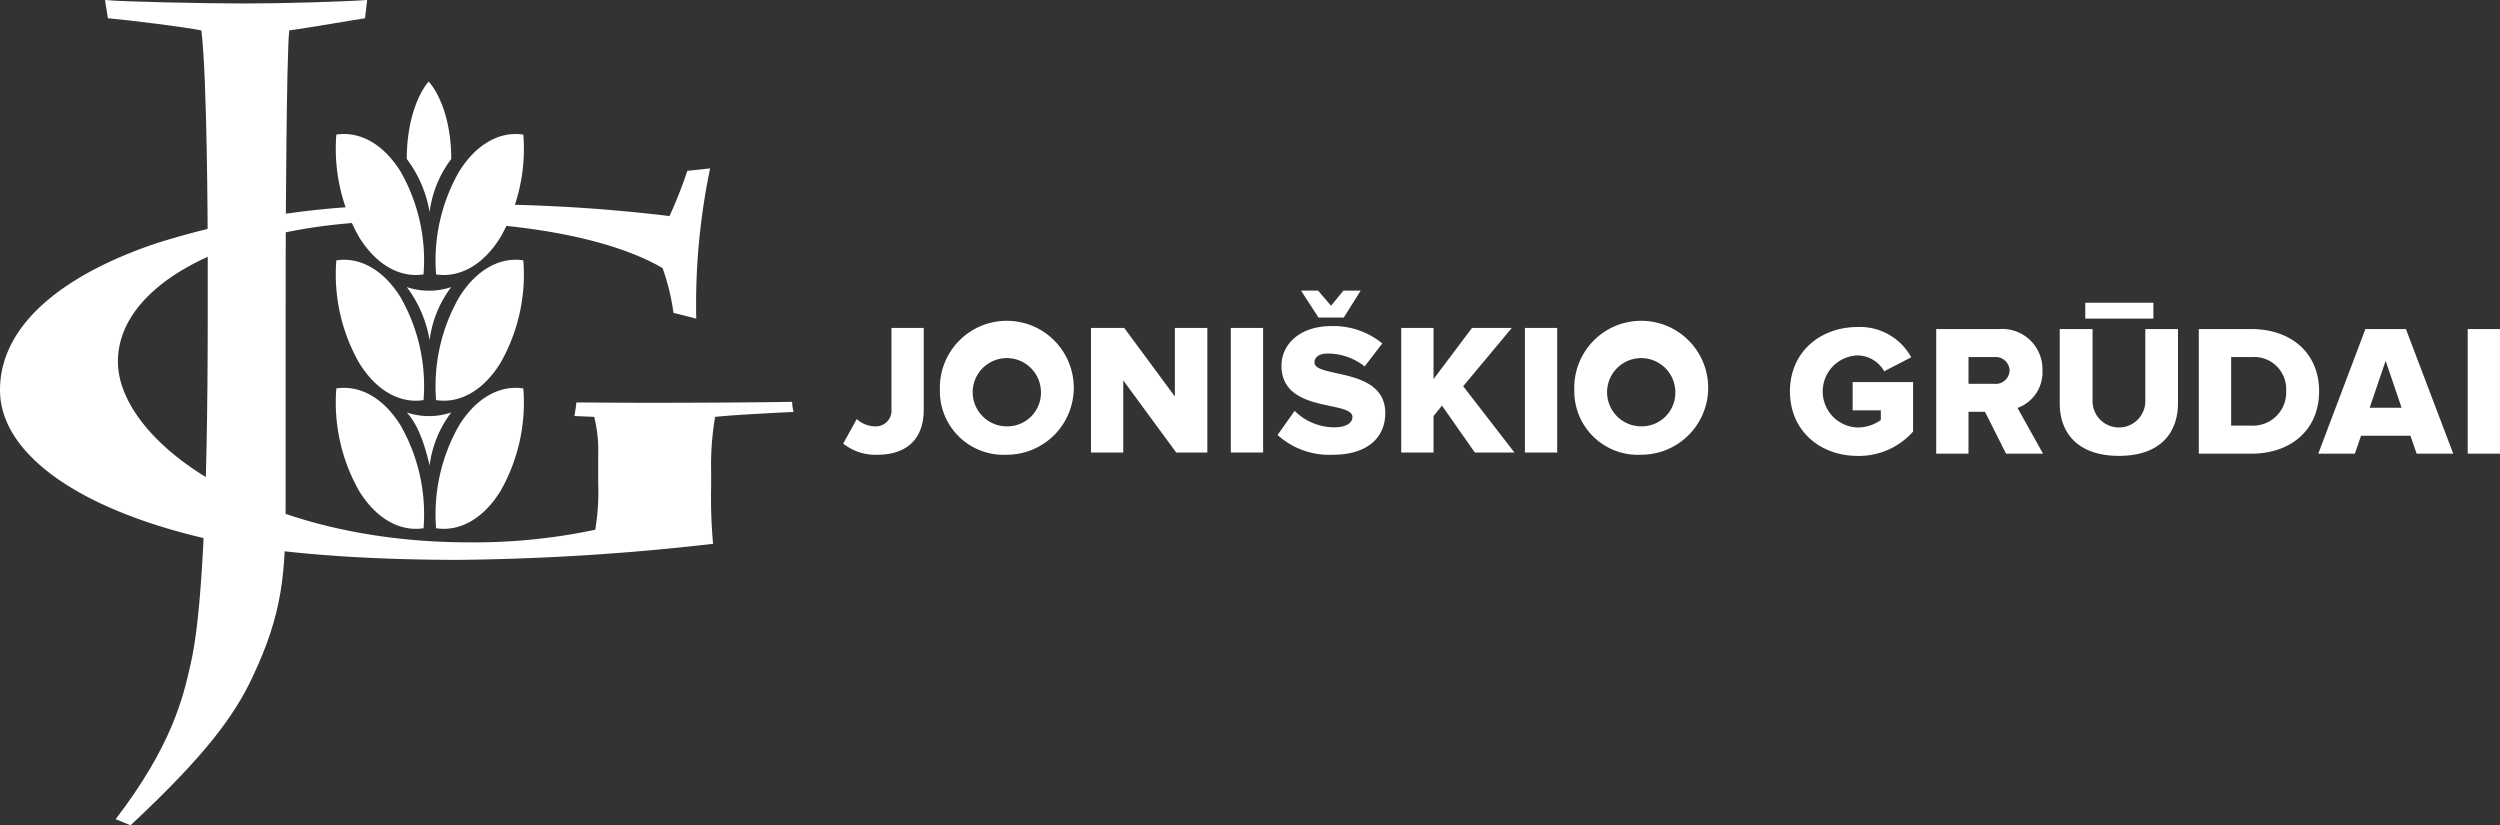
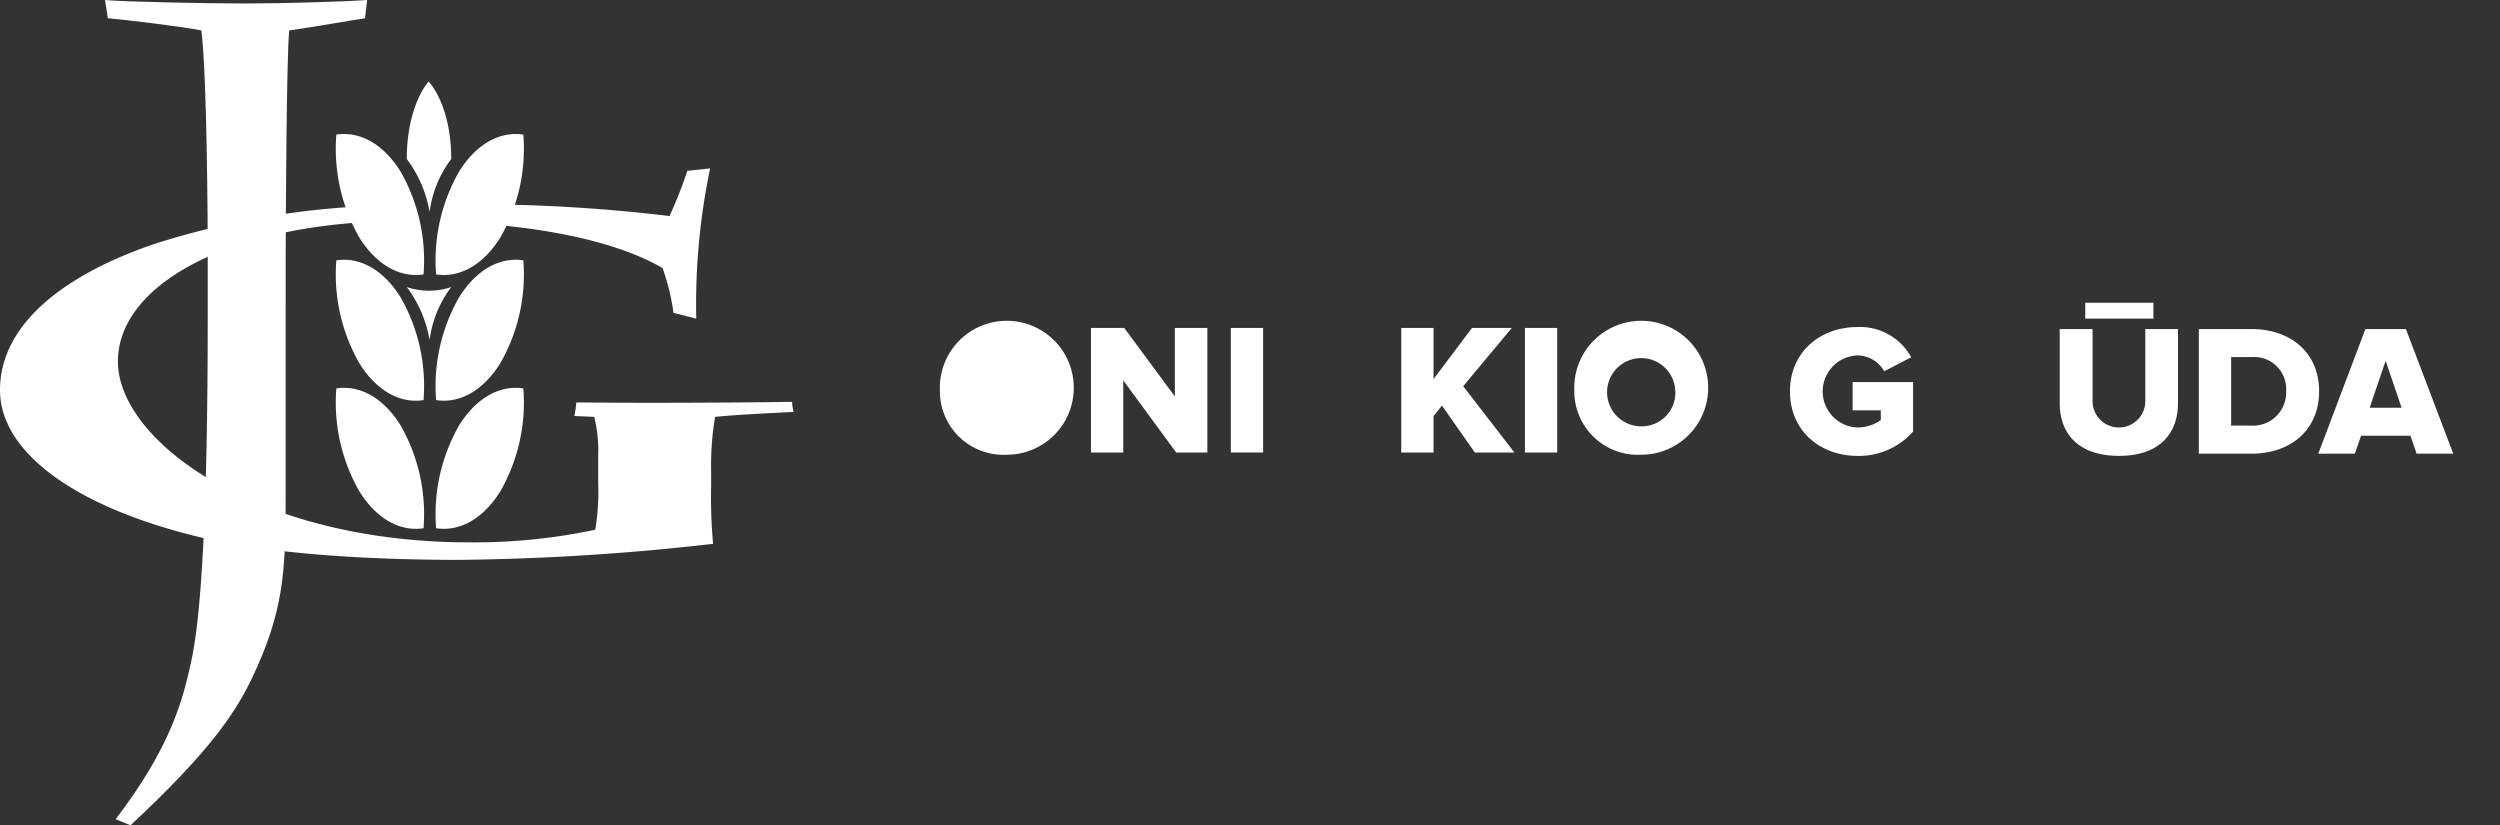
<svg xmlns="http://www.w3.org/2000/svg" width="257" height="84.837" viewBox="0 0 257 84.837">
  <rect x="0" y="0" width="257" height="84.837" fill="#333333" stroke="none" />
  <defs>
    <style>.a,.b{fill:#fff;}.a{fill-rule:evenodd;}</style>
  </defs>
  <g transform="translate(0.01 11)">
    <g transform="translate(-0.01 -11)">
      <path class="a" d="M318.4,127.045a18.391,18.391,0,0,0,2.363,10.579c1.808,2.891,4.244,4.155,6.6,3.793A18.385,18.385,0,0,0,325,130.84C323.2,127.946,320.759,126.684,318.4,127.045Z" transform="translate(-283.824 -113.208)" />
      <path class="a" d="M318.4,246.2a18.377,18.377,0,0,0,2.363,10.573c1.808,2.9,4.244,4.161,6.6,3.793A18.376,18.376,0,0,0,325,249.991C323.2,247.1,320.759,245.836,318.4,246.2Z" transform="translate(-283.824 -219.435)" />
      <path class="a" d="M318.4,367.572a18.386,18.386,0,0,0,2.363,10.577c1.808,2.9,4.244,4.156,6.6,3.794A18.4,18.4,0,0,0,325,371.362C323.2,368.472,320.759,367.206,318.4,367.572Z" transform="translate(-283.824 -327.64)" />
      <path class="a" d="M415.285,130.84a18.394,18.394,0,0,0-2.367,10.577c2.359.362,4.8-.9,6.6-3.793a18.361,18.361,0,0,0,2.366-10.579C419.528,126.684,417.089,127.946,415.285,130.84Z" transform="translate(-368.086 -113.208)" />
      <path class="a" d="M415.285,249.991a18.385,18.385,0,0,0-2.367,10.574c2.359.368,4.8-.9,6.6-3.793a18.345,18.345,0,0,0,2.366-10.573C419.528,245.836,417.089,247.1,415.285,249.991Z" transform="translate(-368.086 -219.435)" />
      <path class="a" d="M415.285,371.362a18.412,18.412,0,0,0-2.367,10.581c2.359.362,4.8-.9,6.6-3.794a18.354,18.354,0,0,0,2.366-10.577C419.528,367.206,417.089,368.472,415.285,371.362Z" transform="translate(-368.086 -327.64)" />
      <path class="a" d="M385.44,272.01a12.509,12.509,0,0,1,2.346,5.453,11.428,11.428,0,0,1,2.225-5.453A7.157,7.157,0,0,1,385.44,272.01Z" transform="translate(-343.623 -242.5)" />
      <path class="a" d="M387.688,77.27c-.8.9-2.248,3.548-2.248,7.959a12.55,12.55,0,0,1,2.346,5.457,11.44,11.44,0,0,1,2.225-5.457C390.011,80.72,388.474,78.121,387.688,77.27Z" transform="translate(-343.623 -68.887)" />
-       <path class="a" d="M385.44,390.82c1.206,1.294,1.908,3.539,2.346,5.455a11.4,11.4,0,0,1,2.225-5.455A7.134,7.134,0,0,1,385.44,390.82Z" transform="translate(-343.623 -348.421)" />
      <path class="b" d="M118.086,30.931V51.582c0,7.421-.292,11.443-3.422,18.057-1.819,3.844-4.66,7.87-12.523,15.2l-1.53-.627c5.679-7.42,6.917-12.335,7.719-16,1.092-4.649,1.748-15.736,1.748-35.759V26.282c0-3.4-.073-18.5-.655-23.154-1.748-.357-7.5-1.071-9.611-1.252L99.52,0c1.748.179,10.34.358,14.344.358,3.932,0,10.121-.179,12.6-.358l-.219,1.877c-1.238.18-5.242.894-7.791,1.252-.292,2.773-.363,21.1-.363,23.064v4.739Z" transform="translate(-88.722 0)" />
      <path class="b" d="M483.638,159.561l-2.342.25a44.878,44.878,0,0,1-1.833,4.649,167.3,167.3,0,0,0-18.462-1.2,5.736,5.736,0,0,1-.39,2.021c10.783.858,15.989,3.269,18.14,4.528a22.608,22.608,0,0,1,1.12,4.6l2.343.6a68.178,68.178,0,0,1,1.426-15.448Z" transform="translate(-410.638 -142.25)" />
      <path class="b" d="M73.5,216.675c1.881-.209,6.2-.42,8.074-.51v-.016a3.834,3.834,0,0,1-.152-1.024c-3.2.067-10.541.1-14.541.1-1.771,0-4.6-.012-7.644-.037-.042.471-.111.936-.2,1.394l2.04.092a14.481,14.481,0,0,1,.407,4v2.651a24.674,24.674,0,0,1-.3,4.948,59.938,59.938,0,0,1-12.93,1.3c-21.991,0-36.143-10.449-36.143-18.6,0-7.581,10.613-13.763,26.8-14.389a5.665,5.665,0,0,1-.292-1.618,84.611,84.611,0,0,0-22.542,3.859c-8.959,3-16.086,8.049-16.086,15.1,0,6.248,7.431,11.9,20.26,15.047,8.552,2.1,20.362,2.4,26.98,2.4a249.249,249.249,0,0,0,26.063-1.649,52.8,52.8,0,0,1-.2-5.9v-1.6a29.61,29.61,0,0,1,.409-5.55Z" transform="translate(0.01 -173.818)" />
-       <path class="b" d="M798.991,322.616l1.39-2.516a2.9,2.9,0,0,0,1.852.749,1.617,1.617,0,0,0,1.717-1.748V310.73h3.318v8.409c0,3.168-1.93,4.627-4.747,4.627a5.257,5.257,0,0,1-3.531-1.15Z" transform="translate(-712.308 -277.019)" />
-       <path class="b" d="M900.981,315.394a3.508,3.508,0,1,0-3.492,3.707A3.458,3.458,0,0,0,900.981,315.394Zm-10.381,0a6.884,6.884,0,1,1,6.889,6.624A6.537,6.537,0,0,1,890.6,315.394Z" transform="translate(-793.979 -275.272)" />
+       <path class="b" d="M900.981,315.394A3.458,3.458,0,0,0,900.981,315.394Zm-10.381,0a6.884,6.884,0,1,1,6.889,6.624A6.537,6.537,0,0,1,890.6,315.394Z" transform="translate(-793.979 -275.272)" />
      <path class="b" d="M1042.539,323.536l-5.441-7.411v7.411h-3.318V310.73h3.415l5.208,7.046V310.73h3.338v12.806Z" transform="translate(-921.626 -277.019)" />
      <path class="b" d="M1166.27,323.536h3.32V310.73h-3.32Z" transform="translate(-1039.742 -277.019)" />
-       <path class="b" d="M1214.766,278.1l-1.794-2.765h1.755l1.331,1.555,1.275-1.555h1.774l-1.736,2.765Zm-4.206,12.076,1.755-2.476a5.832,5.832,0,0,0,4.111,1.689c1.139,0,1.832-.442,1.832-1.057,0-1.747-7.294-.346-7.294-5.28,0-2.151,1.832-4.07,5.133-4.07a7.887,7.887,0,0,1,5.229,1.785l-1.814,2.363a6.082,6.082,0,0,0-3.764-1.326c-.964,0-1.389.384-1.389.922,0,1.631,7.274.44,7.274,5.2,0,2.572-1.911,4.281-5.364,4.281a7.892,7.892,0,0,1-5.712-2.035Z" transform="translate(-1079.227 -245.46)" />
      <path class="b" d="M1335.315,323.536l-3.376-4.819-.869,1.075v3.744h-3.32V310.73h3.32v5.261l3.956-5.261h4.091l-5,5.99,5.267,6.816Z" transform="translate(-1183.703 -277.019)" />
      <path class="b" d="M1444.95,323.536h3.32V310.73h-3.32Z" transform="translate(-1288.189 -277.019)" />
      <path class="b" d="M1502.12,315.394a3.508,3.508,0,1,0-3.492,3.707A3.457,3.457,0,0,0,1502.12,315.394Zm-10.38,0a6.884,6.884,0,1,1,6.888,6.624A6.536,6.536,0,0,1,1491.74,315.394Z" transform="translate(-1329.902 -275.272)" />
      <path class="b" d="M1696.08,316.494c0-4.072,3.126-6.624,6.966-6.624a6.006,6.006,0,0,1,5.5,3.111l-2.778,1.439a3.194,3.194,0,0,0-2.72-1.631,3.707,3.707,0,0,0,0,7.411,4.091,4.091,0,0,0,2.373-.768v-1h-2.895v-2.9h6.213v5.088a7.449,7.449,0,0,1-5.691,2.5c-3.841,0-6.966-2.554-6.966-6.624Z" transform="translate(-1512.074 -276.253)" />
-       <path class="b" d="M1842.225,316.063a1.435,1.435,0,0,0-1.6-1.363H1838v2.746h2.625A1.427,1.427,0,0,0,1842.225,316.063Zm-.367,8.564-2.162-4.3H1838v4.3h-3.319V311.82h6.445a4.136,4.136,0,0,1,4.477,4.264,3.885,3.885,0,0,1-2.567,3.841l2.625,4.7Z" transform="translate(-1635.638 -277.991)" />
      <path class="b" d="M1954.344,288.5V286.87h7.005V288.5Zm-2.624,8.7v-7.623h3.376v7.507a2.713,2.713,0,0,0,5.422,0v-7.507h3.359v7.6c0,3.189-1.948,5.433-6.059,5.433C1953.668,302.614,1951.72,300.349,1951.72,297.2Z" transform="translate(-1739.98 -255.748)" />
      <path class="b" d="M2092.484,318.214a3.289,3.289,0,0,0-3.55-3.514h-2.1v7.046h2.085a3.409,3.409,0,0,0,3.57-3.532Zm-8.974,6.413V311.82h5.4c4.052,0,6.966,2.42,6.966,6.394s-2.913,6.413-6.945,6.413Z" transform="translate(-1857.472 -277.991)" />
      <path class="b" d="M2203.616,315.084l-1.64,4.82h3.28Zm3.185,9.543-.637-1.843h-5.075l-.636,1.843h-3.762l4.844-12.807h4.166l4.864,12.807H2206.8Z" transform="translate(-1958.373 -277.991)" />
-       <path class="b" d="M2338.32,324.627h3.318V311.82h-3.318Z" transform="translate(-2084.639 -277.991)" />
    </g>
  </g>
</svg>